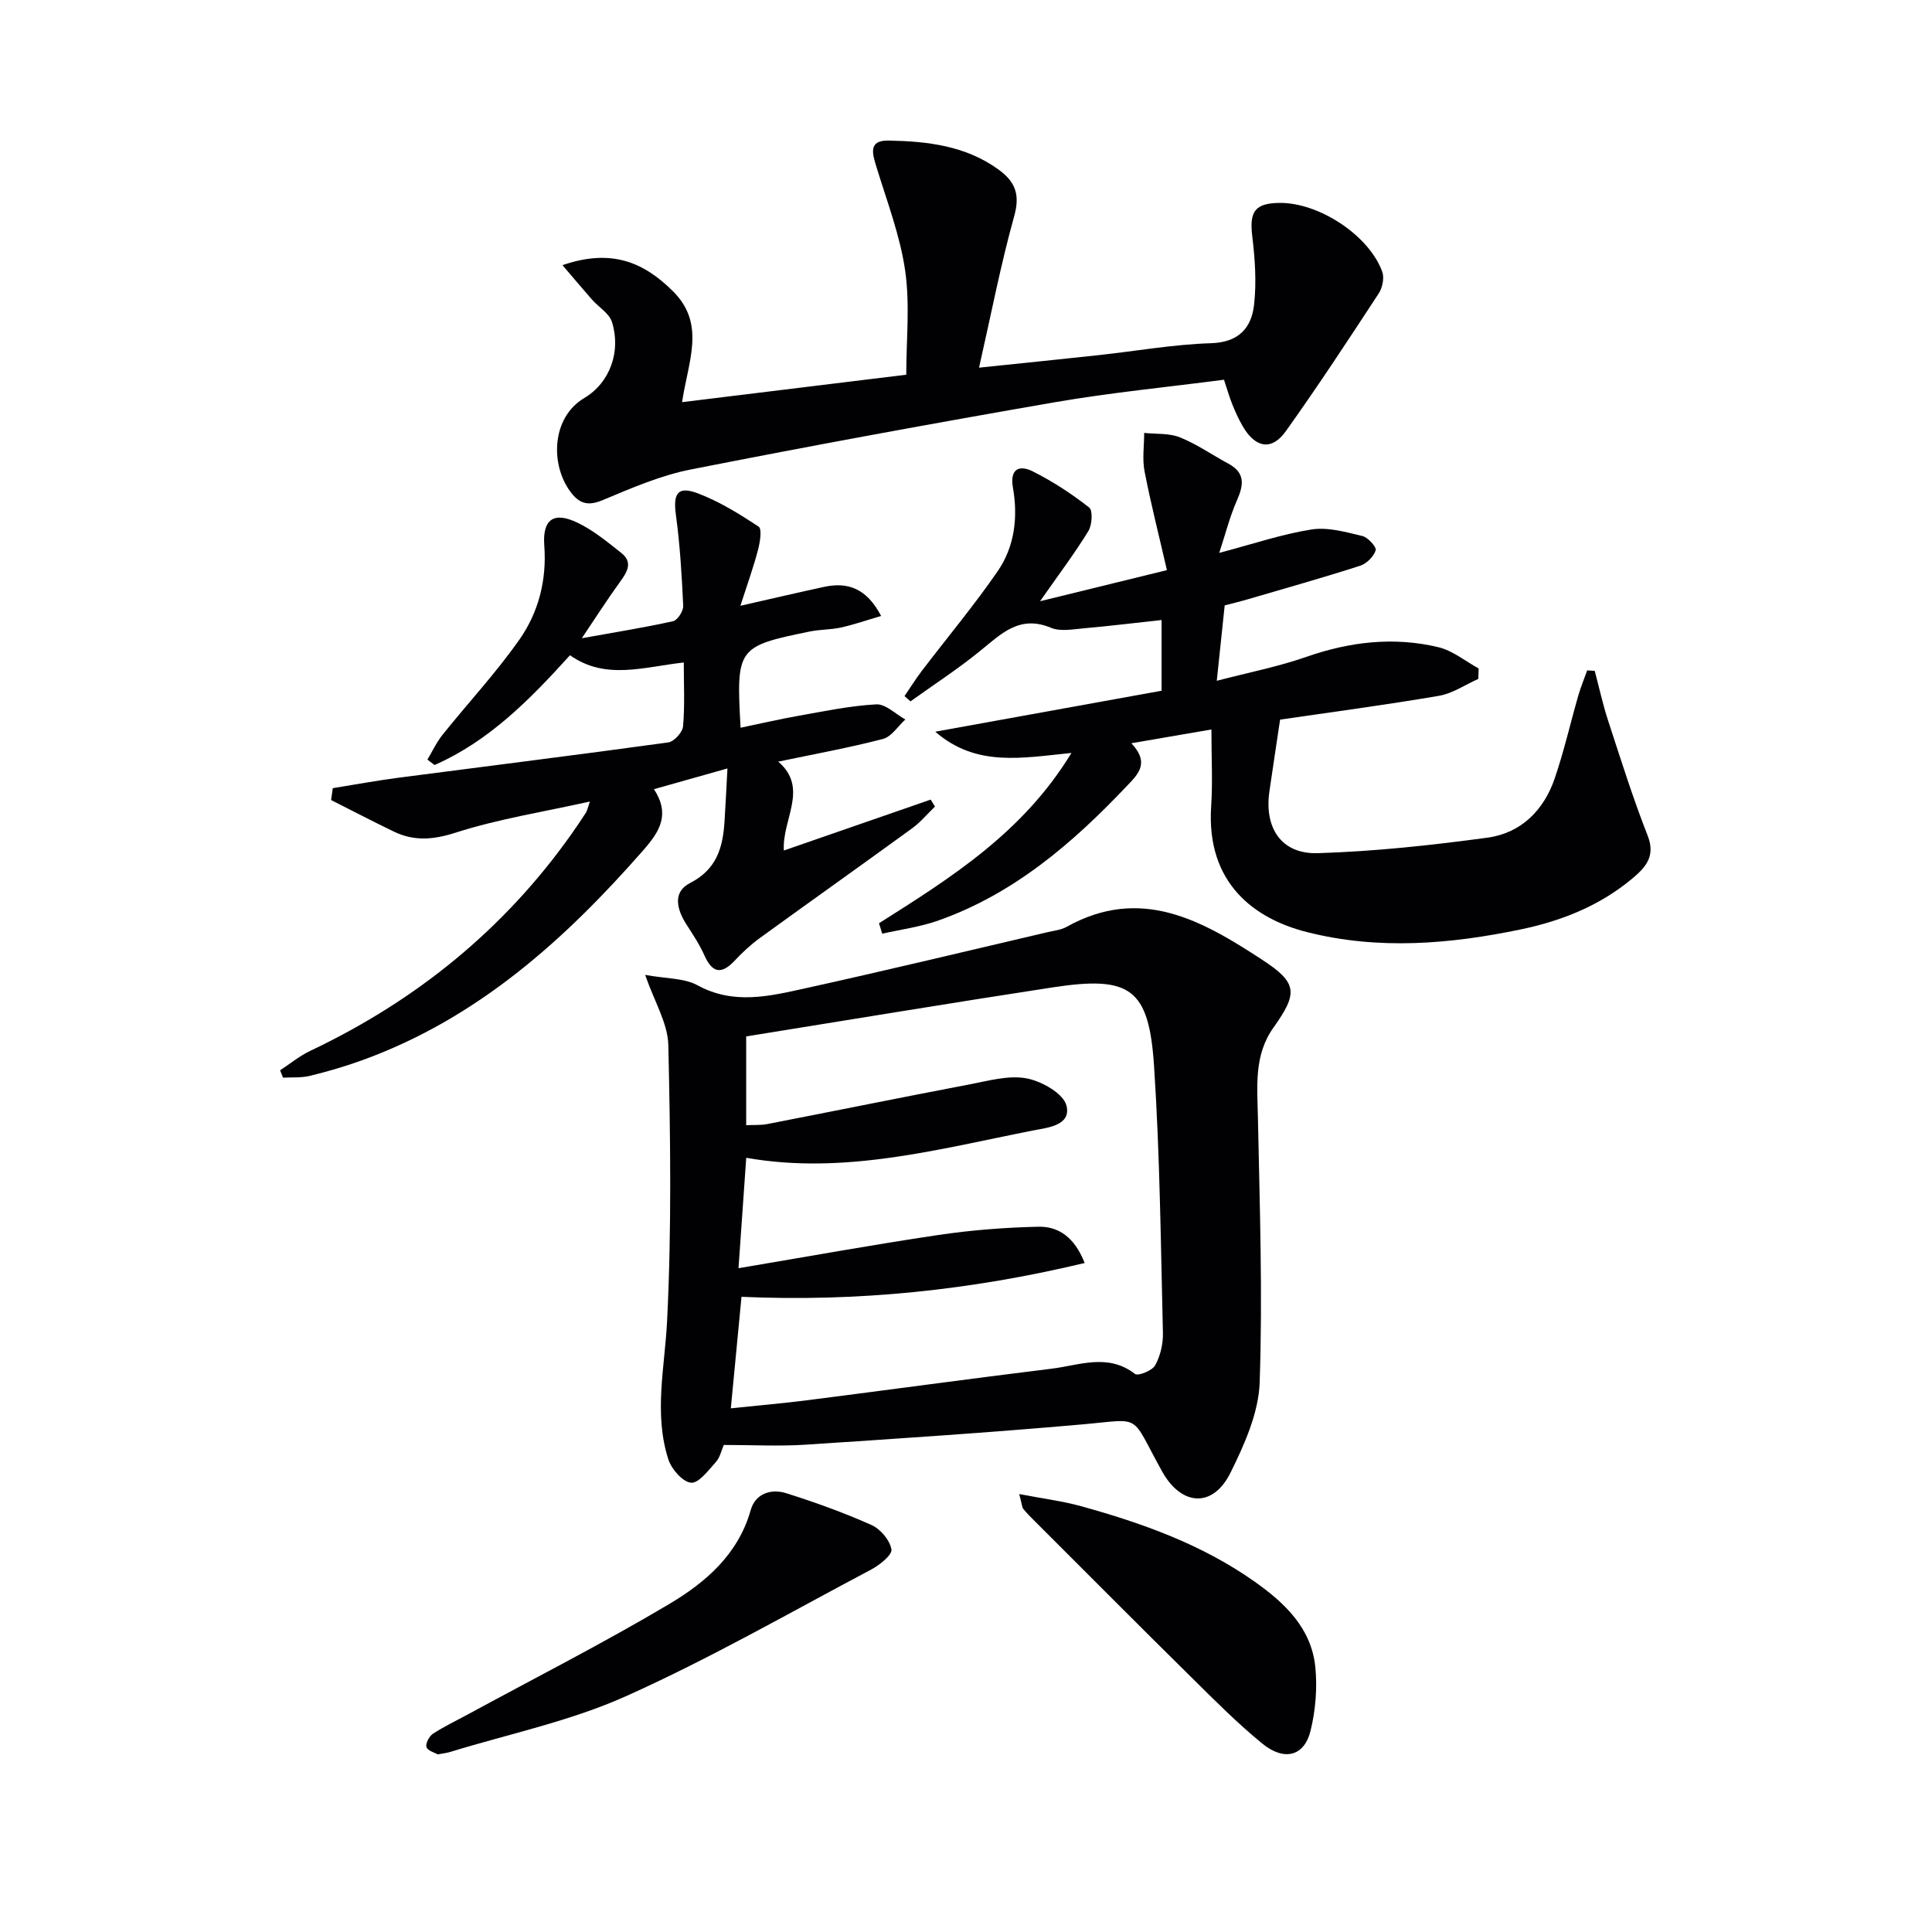
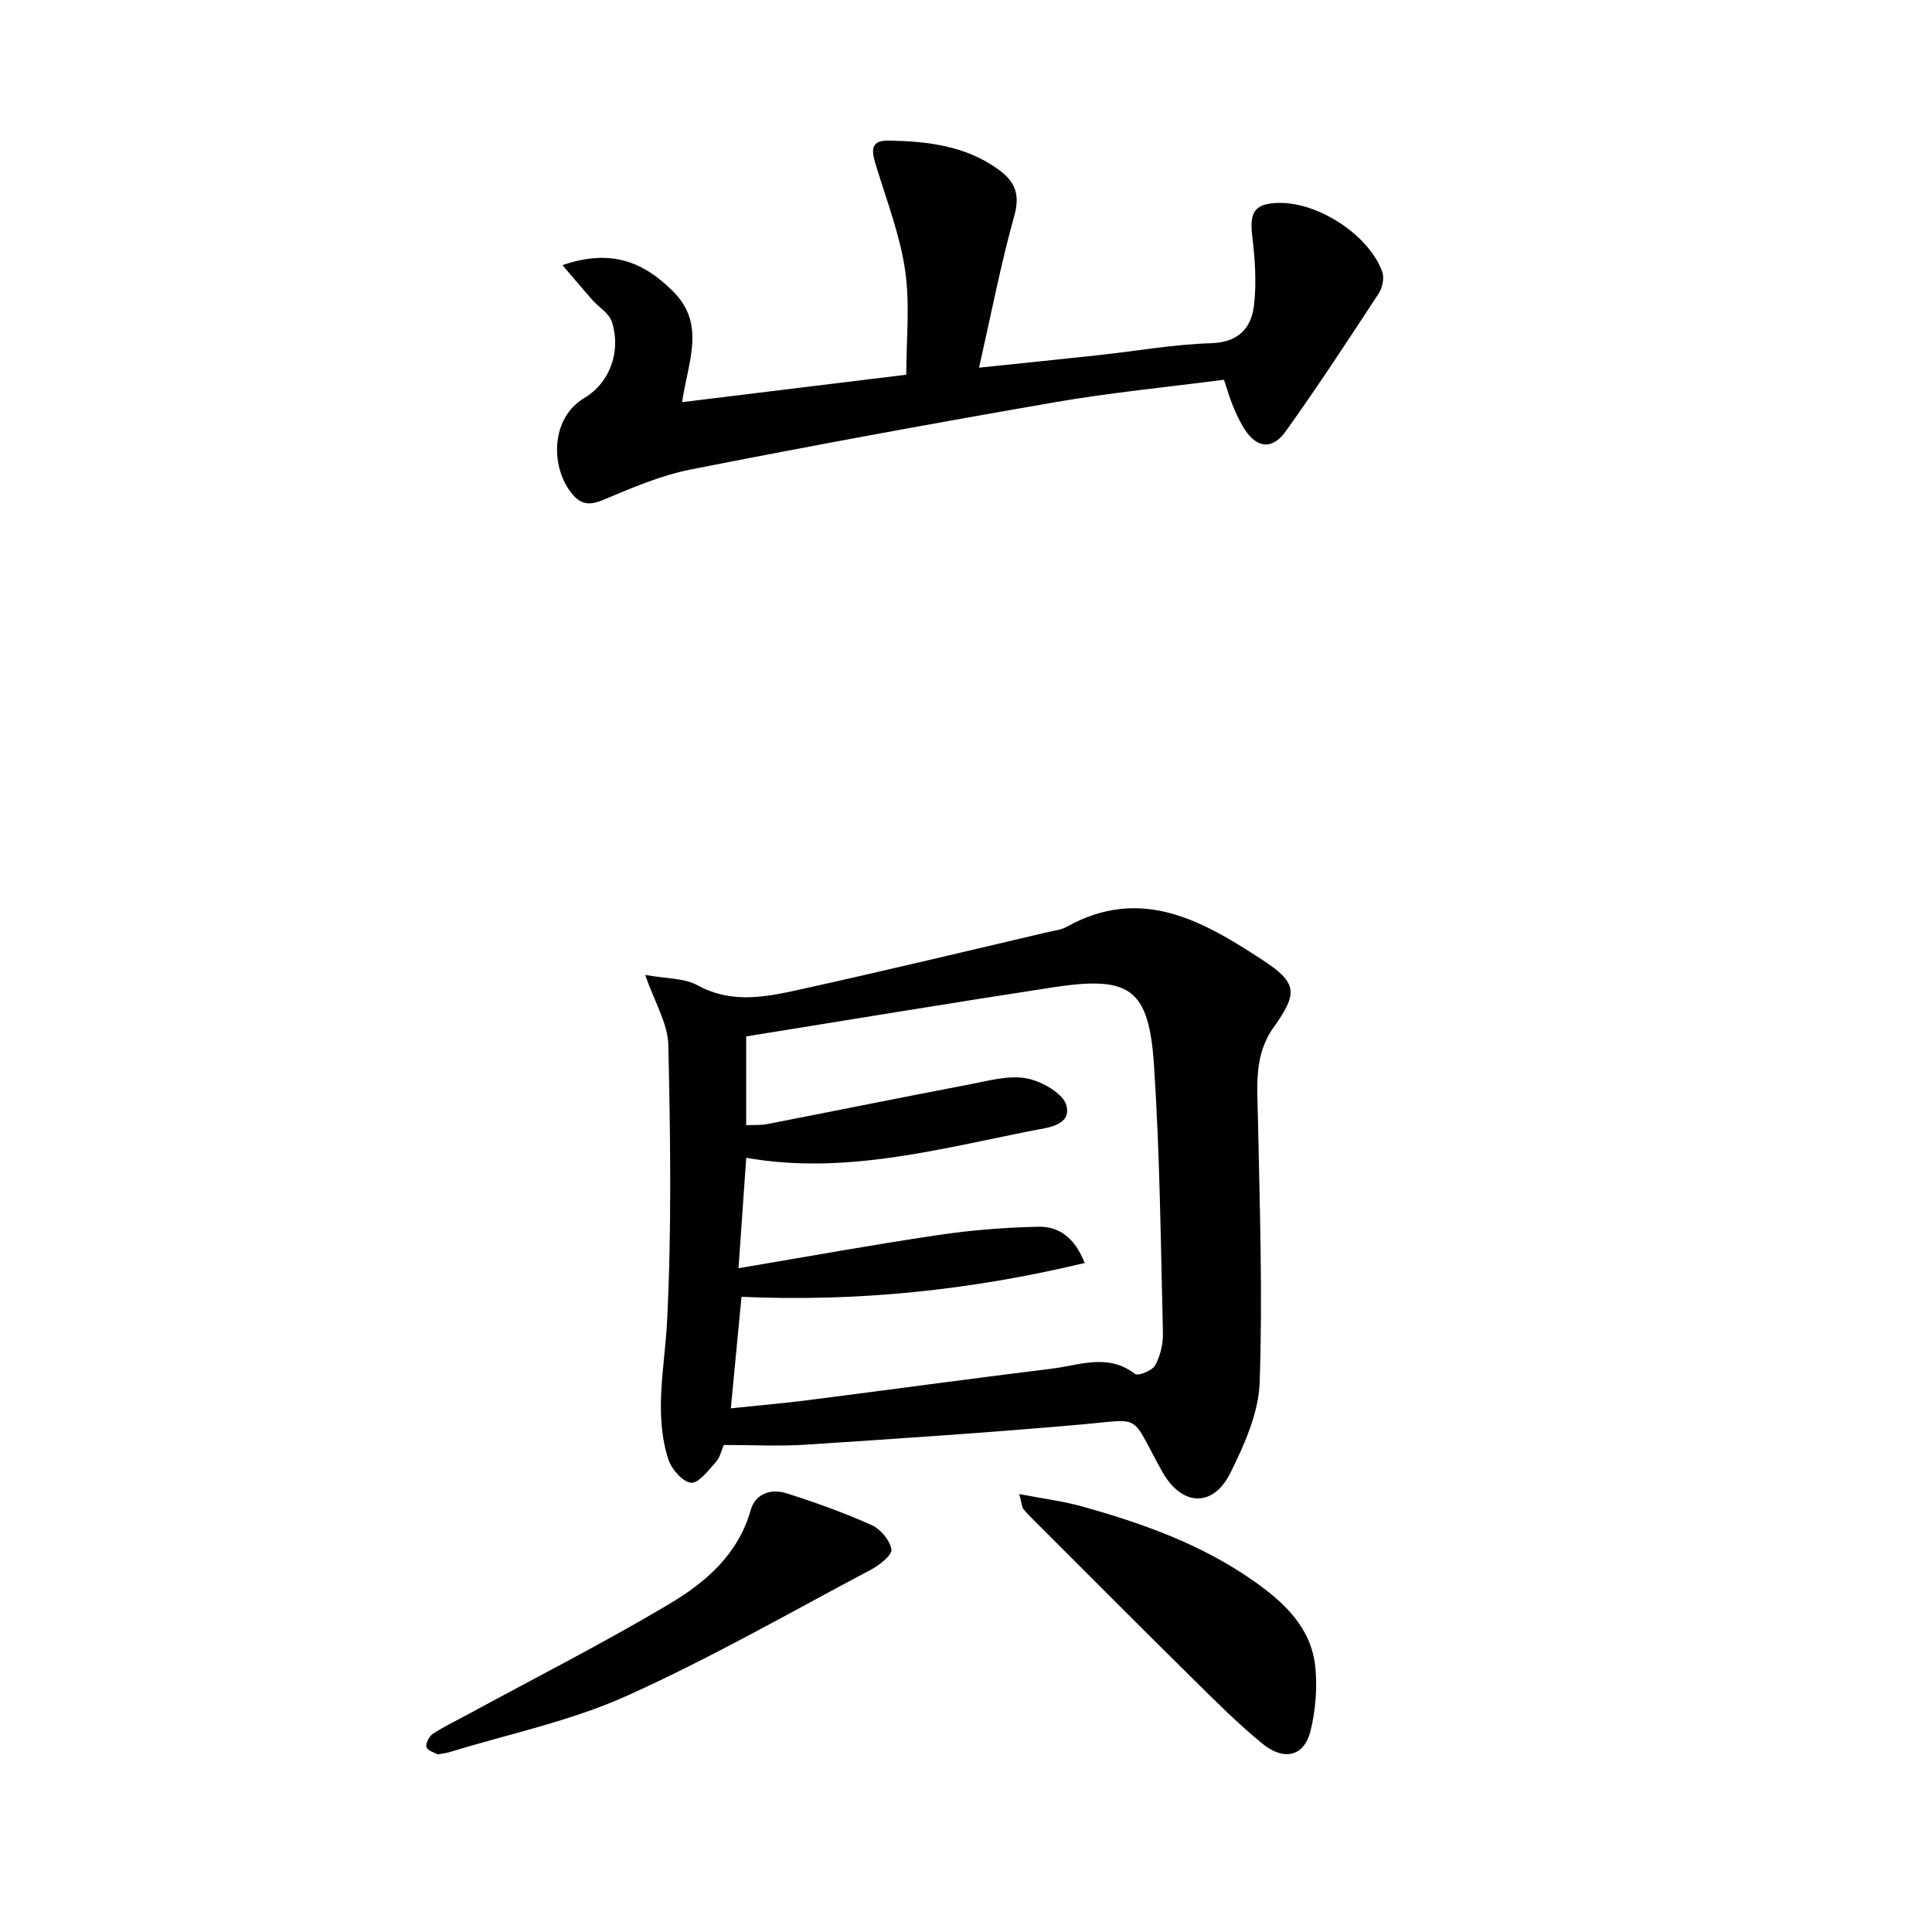
<svg xmlns="http://www.w3.org/2000/svg" enable-background="new 0 0 400 400" viewBox="0 0 400 400">
  <g fill="#010104">
    <path d="m133.57 201.84c4.33.8 8.06.63 10.86 2.16 7.46 4.07 14.85 2.26 22.21.64 16.82-3.71 33.57-7.75 50.35-11.67 1.29-.3 2.7-.44 3.83-1.07 15.37-8.59 28.1-1.31 40.55 6.84 7.25 4.74 7.4 6.84 2.29 14.01-4.09 5.73-3.35 12.21-3.22 18.73.37 18.25.99 36.52.36 54.75-.22 6.31-3.15 12.84-6.04 18.68-3.65 7.37-10.17 6.91-14.16-.27-6.77-12.17-3.86-10.84-16.56-9.73-19.03 1.68-38.09 2.94-57.15 4.19-5.61.37-11.26.06-17.04.06-.51 1.17-.79 2.6-1.62 3.52-1.55 1.71-3.55 4.44-5.15 4.3-1.74-.15-4.06-2.82-4.71-4.84-3.03-9.45-.75-18.97-.26-28.57.96-19.02.69-38.12.26-57.18-.11-4.54-2.87-8.98-4.8-14.55zm17.74 89.74c5.81-.61 10.93-1.05 16.02-1.7 16.79-2.14 33.55-4.44 50.35-6.5 5.76-.7 11.69-3.27 17.31 1.08.63.49 3.58-.69 4.18-1.79 1.07-1.94 1.65-4.43 1.6-6.67-.45-18.45-.62-36.93-1.84-55.33-1.06-16.04-4.91-18.7-20.94-16.25-21.12 3.23-42.2 6.74-63.5 10.16v18.38c1.66-.08 3.01.02 4.29-.22 13.99-2.72 27.96-5.56 41.97-8.23 3.9-.74 8.05-1.94 11.78-1.25 3.13.58 7.64 3.14 8.27 5.64 1.04 4.16-3.98 4.57-7 5.17-19.57 3.86-39.03 9.21-59.3 5.64-.53 7.61-1.05 15-1.6 22.86 14.22-2.39 27.73-4.85 41.31-6.87 6.85-1.02 13.81-1.56 20.74-1.72 4.19-.1 7.52 2.16 9.62 7.51-23.63 5.66-47.14 8.07-71.05 7-.73 7.55-1.44 15.05-2.21 23.09z" />
-     <path d="m181.99 191.15c14.85-9.41 29.79-18.72 39.84-35.26-10.24 1.02-19.71 2.98-28.19-4.4 16.05-2.91 31.31-5.67 46.85-8.48 0-5.01 0-9.73 0-14.64-5.46.59-10.7 1.24-15.95 1.7-2.31.2-4.96.74-6.94-.09-6.49-2.72-10.29 1.22-14.64 4.76-4.6 3.75-9.62 7-14.45 10.47-.41-.36-.83-.73-1.24-1.09 1.2-1.76 2.33-3.58 3.62-5.27 5.23-6.86 10.78-13.49 15.67-20.59 3.51-5.09 4.23-11.17 3.16-17.27-.7-3.96 1.33-4.8 4.16-3.37 4.1 2.07 8.01 4.62 11.62 7.45.79.62.61 3.62-.17 4.89-2.82 4.6-6.09 8.93-10 14.52 9.18-2.25 17.12-4.2 26.27-6.44-1.62-7.04-3.32-13.7-4.63-20.44-.5-2.57-.08-5.31-.08-7.97 2.48.27 5.18.02 7.41.92 3.51 1.42 6.68 3.64 10.03 5.45 3.48 1.88 3.19 4.37 1.78 7.56-1.49 3.38-2.4 7.02-3.68 10.91 7.05-1.86 13-3.89 19.12-4.85 3.37-.53 7.07.54 10.52 1.36 1.16.27 2.96 2.29 2.75 2.96-.42 1.3-1.88 2.76-3.21 3.19-7.73 2.48-15.55 4.69-23.35 6.97-1.57.46-3.17.84-4.7 1.24-.51 4.85-.99 9.43-1.64 15.61 6.63-1.73 12.72-2.92 18.51-4.94 9.02-3.15 18.13-4.23 27.39-2.01 2.96.71 5.56 2.89 8.32 4.4-.02.72-.05 1.44-.07 2.16-2.71 1.2-5.32 3.02-8.15 3.5-11.11 1.9-22.28 3.38-32.89 4.93-.74 4.92-1.49 9.88-2.21 14.84-1.11 7.6 2.48 13.04 10.01 12.81 11.74-.36 23.48-1.63 35.13-3.21 6.93-.94 11.66-5.64 13.92-12.25 1.93-5.64 3.25-11.48 4.9-17.21.51-1.75 1.22-3.45 1.83-5.17l1.56.09c.92 3.45 1.67 6.94 2.78 10.33 2.61 7.98 5.12 16.01 8.19 23.81 1.71 4.36-.58 6.68-3.26 8.92-6.66 5.55-14.5 8.69-22.91 10.45-14.78 3.09-29.64 4.33-44.45.56-10.5-2.67-20.85-9.86-19.76-26.07.33-4.95.05-9.93.05-15.86-5.5.94-10.43 1.79-16.57 2.85 3.9 4.17 1.33 6.46-1.03 8.95-11.21 11.83-23.41 22.3-39.07 27.8-3.69 1.29-7.65 1.81-11.49 2.68-.21-.73-.43-1.44-.66-2.16z" />
-     <path d="m153.29 125.42c6.76-1.53 12.02-2.77 17.3-3.91 4.91-1.06 8.82.26 11.84 6.02-2.98.87-5.61 1.79-8.32 2.39-2.09.47-4.31.39-6.41.82-15.09 3.08-15.29 3.39-14.37 19.93 4.05-.84 7.97-1.76 11.93-2.46 5.37-.95 10.75-2.09 16.16-2.38 1.95-.1 4.01 2.02 6.02 3.13-1.53 1.39-2.86 3.57-4.63 4.03-7.03 1.83-14.21 3.13-21.68 4.7 6.41 5.51.75 11.93 1.16 18.4 10.33-3.58 20.36-7.06 30.4-10.54.3.48.6.96.89 1.44-1.57 1.51-2.99 3.23-4.74 4.51-10.49 7.63-21.08 15.13-31.58 22.75-1.87 1.36-3.59 2.98-5.18 4.67-2.76 2.92-4.62 2.5-6.24-1.12-.99-2.22-2.36-4.29-3.68-6.34-2.02-3.13-2.99-6.75.71-8.64 5.5-2.81 6.78-7.32 7.13-12.67.23-3.55.39-7.11.61-11.05-5.6 1.58-10.16 2.86-15.21 4.29 3.36 5.2 1.25 8.68-2.17 12.59-16.31 18.63-34.35 34.83-58.08 43.47-3.58 1.31-7.27 2.38-10.97 3.29-1.78.44-3.72.28-5.58.38-.2-.51-.41-1.02-.61-1.52 2.07-1.36 4.02-2.98 6.24-4.03 21.8-10.34 39.99-25.01 53.99-44.75 1.06-1.49 2.08-3.01 3.08-4.55.26-.4.34-.9.83-2.32-9.66 2.15-18.93 3.6-27.76 6.43-4.67 1.5-8.61 1.82-12.83-.21-4.37-2.1-8.66-4.35-12.99-6.53.12-.82.23-1.64.35-2.46 4.55-.73 9.09-1.57 13.67-2.17 18.6-2.43 37.21-4.74 55.79-7.3 1.2-.17 2.95-2.1 3.06-3.33.38-4.27.15-8.59.15-13.22-8.26.91-16.19 3.72-23.56-1.5-8.32 9.2-16.77 17.78-28.04 22.73-.49-.37-.98-.75-1.48-1.12 1.03-1.72 1.89-3.59 3.13-5.14 5.29-6.6 11.1-12.83 15.94-19.74 3.94-5.64 5.66-12.29 5.13-19.41-.41-5.48 1.96-7.15 6.94-4.73 3.24 1.57 6.12 3.95 8.98 6.21 2.5 1.97 1.24 3.97-.26 6.04-2.6 3.58-4.99 7.33-7.89 11.64 6.97-1.26 12.98-2.21 18.9-3.53.92-.21 2.14-2.1 2.09-3.17-.29-6.28-.66-12.58-1.51-18.81-.61-4.46.35-6.07 4.53-4.49 4.45 1.68 8.61 4.26 12.6 6.9.72.47.29 3.2-.12 4.75-.92 3.55-2.17 7.02-3.66 11.63z" />
    <path d="m116.45 54.9c10.23-3.53 16.92-.53 22.88 5.4 6.88 6.83 3.12 14.53 1.89 22.96 15.45-1.89 30.67-3.75 46.41-5.68 0-7.2.79-14.48-.22-21.5-1.04-7.26-3.74-14.3-5.91-21.38-.87-2.83-1.83-5.68 2.48-5.6 8 .16 15.89 1.04 22.72 5.98 3.49 2.52 4.54 5.16 3.28 9.67-2.78 9.96-4.74 20.16-7.28 31.37 9.38-.98 17.06-1.75 24.74-2.59 7.76-.84 15.5-2.23 23.27-2.47 5.77-.18 8.39-3.17 8.93-7.96.53-4.68.19-9.54-.38-14.24-.6-5.04.54-6.79 5.63-6.85 8.16-.1 18.55 6.7 21.29 14.25.46 1.27.04 3.32-.74 4.51-6.28 9.59-12.56 19.17-19.22 28.5-2.93 4.11-6.32 3.49-8.94-1.04-.83-1.43-1.52-2.96-2.14-4.5-.61-1.51-1.05-3.09-1.73-5.11-11.8 1.54-23.51 2.67-35.08 4.67-25.15 4.36-50.27 8.97-75.31 13.91-6.28 1.24-12.33 3.87-18.28 6.36-3.13 1.31-4.9.64-6.71-1.84-4.13-5.68-3.8-15.3 2.92-19.3 5.46-3.25 7.63-9.82 5.75-15.75-.57-1.8-2.74-3.07-4.13-4.64-1.84-2.1-3.64-4.24-6.12-7.13z" />
    <path d="m90.63 363.23c-.62-.37-2.08-.74-2.33-1.52-.24-.72.56-2.24 1.33-2.75 2.35-1.54 4.91-2.74 7.38-4.09 13.86-7.53 27.94-14.69 41.49-22.74 7.54-4.48 14.32-10.26 16.93-19.5.96-3.39 4.19-4.47 7.34-3.48 5.99 1.89 11.94 4.03 17.67 6.59 1.85.83 3.8 3.14 4.12 5.04.2 1.14-2.43 3.24-4.18 4.17-16.86 8.93-33.46 18.47-50.85 26.26-11.54 5.17-24.23 7.79-36.42 11.54-.62.19-1.29.25-2.48.48z" />
    <path d="m211.02 309.33c4.89.94 8.92 1.44 12.8 2.51 12.7 3.51 25.04 7.93 35.92 15.61 6.25 4.41 11.8 9.65 12.59 17.76.42 4.33.04 8.93-1 13.15-1.29 5.25-5.44 6.35-10.01 2.61-5.14-4.2-9.85-8.95-14.58-13.62-10.88-10.74-21.66-21.58-32.48-32.39-.82-.82-1.66-1.64-2.38-2.54-.29-.35-.28-.92-.86-3.09z" />
  </g>
</svg>